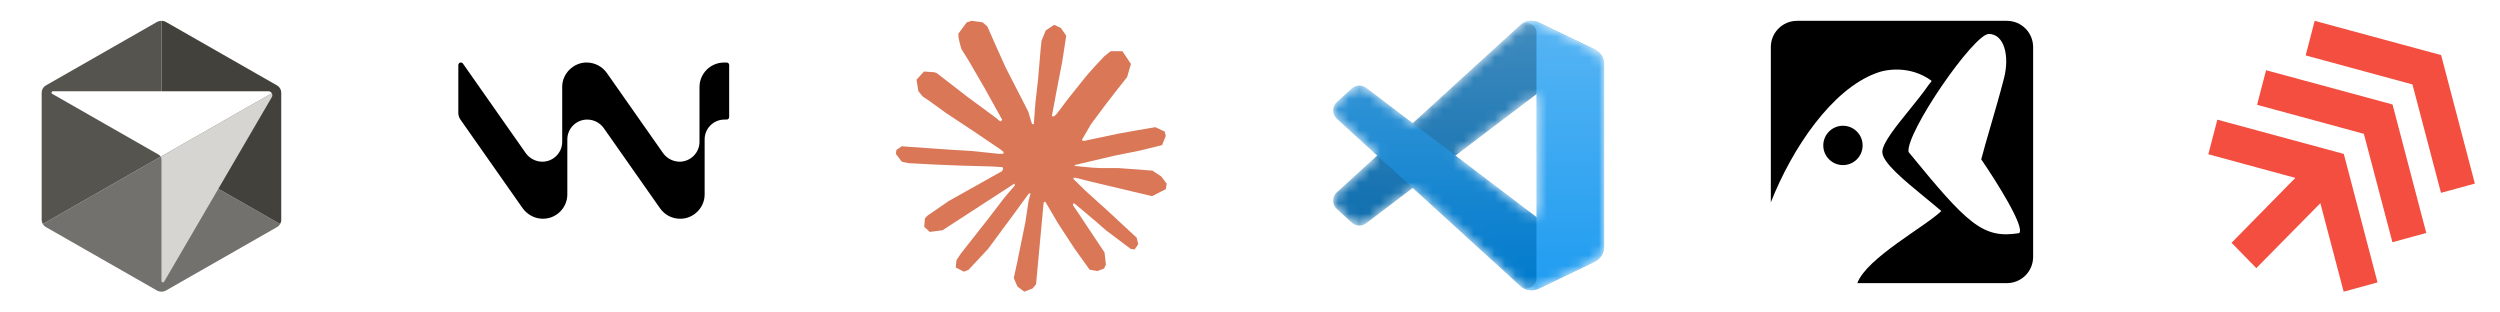
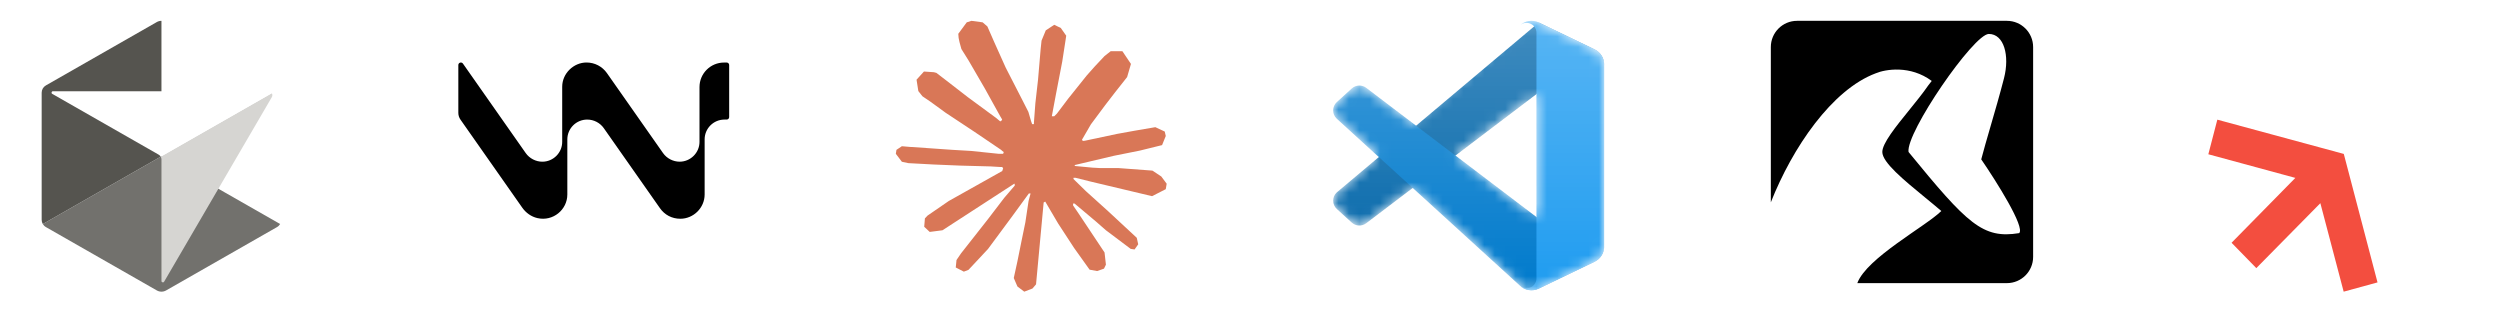
<svg xmlns="http://www.w3.org/2000/svg" fill="none" viewBox="0 0 240 30" height="30" width="240">
  <path fill="#F34E3F" d="M216.606 25.74L222.754 19.505L224.992 28L228.242 27.111L225.004 14.776L212.864 11.488L212 14.809L220.353 17.078L214.23 23.305L216.606 25.74Z" />
-   <path fill="#F34E3F" d="M234.335 18.512L237.586 17.623L234.347 5.288L222.208 2L221.344 5.321L231.595 8.106L234.335 18.512Z" />
-   <path fill="#F34E3F" d="M229.671 23.253L232.922 22.364L229.683 10.029L217.544 6.741L216.68 10.062L226.931 12.847L229.671 23.253Z" />
  <path fill="black" d="M172.518 2C171.127 2 170 3.127 170 4.518V19.422C172.069 14.186 175.849 8.619 180.072 7.036C181.008 6.644 183.393 6.243 185.447 7.77C185.332 7.917 185.216 8.066 185.1 8.217C184.609 8.933 183.948 9.748 183.289 10.562C181.994 12.161 180.702 13.756 180.702 14.59C180.702 15.591 182.758 17.277 184.811 18.962C185.342 19.397 185.872 19.832 186.367 20.256C184.889 21.719 179.2 24.759 178.302 27.18H192.662C194.053 27.18 195.18 26.053 195.18 24.662V4.518C195.18 3.127 194.053 2 192.662 2H172.518ZM190.928 3.259C192.385 3.259 192.943 5.336 192.385 7.508C191.984 9.068 191.509 10.699 191.082 12.165C190.734 13.362 190.418 14.45 190.199 15.298C191.656 17.423 194.424 21.814 193.842 22.38C190.345 22.947 188.885 21.515 183.22 14.59C182.947 12.74 189.471 3.259 190.928 3.259Z" clip-rule="evenodd" fill-rule="evenodd" />
-   <path fill="black" d="M178.812 13.96C178.812 15.004 177.967 15.849 176.924 15.849C175.881 15.849 175.035 15.004 175.035 13.96C175.035 12.918 175.881 12.072 176.924 12.072C177.967 12.072 178.812 12.918 178.812 13.96Z" />
  <mask height="26" width="26" y="2" x="128" maskUnits="userSpaceOnUse" style="mask-type:alpha" id="mask0_170_2271">
    <path fill="white" d="M146.437 27.755C146.847 27.915 147.314 27.905 147.727 27.706L153.08 25.13C153.642 24.859 154 24.29 154 23.666V6.2C154 5.576 153.642 5.007 153.08 4.736L147.727 2.16C147.184 1.899 146.55 1.963 146.074 2.309C146.006 2.359 145.941 2.414 145.88 2.475L135.632 11.824L131.169 8.435C130.753 8.12 130.172 8.146 129.786 8.497L128.354 9.799C127.882 10.229 127.882 10.971 128.353 11.401L132.224 14.933L128.353 18.465C127.882 18.895 127.882 19.637 128.354 20.067L129.786 21.369C130.172 21.72 130.753 21.746 131.169 21.43L135.632 18.042L145.88 27.391C146.042 27.553 146.232 27.676 146.437 27.755ZM147.504 9.031L139.728 14.933L147.504 20.835V9.031Z" clip-rule="evenodd" fill-rule="evenodd" />
  </mask>
  <g mask="url(#mask0_170_2271)">
-     <path fill="#0065A9" d="M153.08 4.74L147.723 2.161C147.103 1.862 146.362 1.988 145.875 2.475L128.338 18.465C127.866 18.895 127.867 19.637 128.339 20.067L129.771 21.369C130.158 21.72 130.739 21.746 131.155 21.43L152.274 5.409C152.983 4.872 154 5.377 154 6.266V6.204C154 5.58 153.643 5.011 153.08 4.74Z" />
+     <path fill="#0065A9" d="M153.08 4.74L147.723 2.161L128.338 18.465C127.866 18.895 127.867 19.637 128.339 20.067L129.771 21.369C130.158 21.72 130.739 21.746 131.155 21.43L152.274 5.409C152.983 4.872 154 5.377 154 6.266V6.204C154 5.58 153.643 5.011 153.08 4.74Z" />
    <g filter="url(#filter0_d_170_2271)">
      <path fill="#007ACC" d="M153.08 25.126L147.723 27.705C147.103 28.004 146.362 27.878 145.875 27.391L128.338 11.401C127.866 10.971 127.867 10.229 128.339 9.799L129.771 8.497C130.158 8.146 130.739 8.12 131.155 8.435L152.274 24.457C152.983 24.994 154 24.489 154 23.6V23.662C154 24.286 153.643 24.855 153.08 25.126Z" />
    </g>
    <g filter="url(#filter1_d_170_2271)">
      <path fill="#1F9CF0" d="M147.723 27.706C147.103 28.004 146.362 27.878 145.875 27.391C146.475 27.991 147.5 27.566 147.5 26.718V3.148C147.5 2.3 146.475 1.875 145.875 2.475C146.362 1.988 147.103 1.862 147.723 2.16L153.079 4.736C153.642 5.006 154 5.576 154 6.2V23.666C154 24.29 153.642 24.859 153.079 25.13L147.723 27.706Z" />
    </g>
    <g opacity="0.25" style="mix-blend-mode:overlay">
      <path fill="url(#paint0_linear_170_2271)" d="M146.421 27.755C146.831 27.915 147.298 27.905 147.711 27.706L153.064 25.13C153.627 24.859 153.984 24.29 153.984 23.666V6.2C153.984 5.576 153.627 5.007 153.064 4.736L147.711 2.16C147.169 1.899 146.534 1.963 146.058 2.309C145.99 2.359 145.925 2.414 145.864 2.475L135.617 11.824L131.153 8.435C130.738 8.12 130.156 8.146 129.77 8.497L128.339 9.799C127.867 10.229 127.866 10.971 128.338 11.401L132.209 14.933L128.338 18.465C127.866 18.895 127.867 19.637 128.339 20.067L129.77 21.369C130.156 21.72 130.738 21.746 131.153 21.43L135.617 18.042L145.864 27.391C146.026 27.553 146.217 27.676 146.421 27.755ZM147.488 9.031L139.713 14.933L147.488 20.835V9.031Z" clip-rule="evenodd" fill-rule="evenodd" />
    </g>
  </g>
  <path fill="#D97757" d="M91.101 19.285L96.215 16.417L96.301 16.168L96.215 16.029H95.967L95.111 15.977L92.188 15.898L89.654 15.793L87.199 15.661L86.581 15.53L86 14.766L86.06 14.385L86.58 14.037L87.323 14.102L88.969 14.213L91.437 14.385L93.227 14.49L95.88 14.766H96.301L96.361 14.596L96.216 14.49L96.104 14.385L93.55 12.656L90.785 10.827L89.338 9.774L88.553 9.242L88.159 8.742L87.988 7.65L88.699 6.867L89.653 6.932L89.897 6.998L90.864 7.742L92.931 9.341L95.63 11.326L96.025 11.656L96.182 11.544L96.203 11.465L96.025 11.168L94.557 8.518L92.991 5.821L92.293 4.703L92.109 4.032C92.039 3.775 92.001 3.509 91.996 3.243L92.807 2.145L93.254 2L94.333 2.145L94.788 2.539L95.46 4.071L96.545 6.486L98.23 9.769L98.724 10.741L98.987 11.643L99.086 11.919H99.257V11.761L99.395 9.913L99.652 7.643L99.901 4.723L99.988 3.9L100.395 2.914L101.205 2.381L101.837 2.685L102.357 3.427L102.285 3.908L101.975 5.913L101.369 9.058L100.975 11.162H101.205L101.468 10.9L102.535 9.485L104.325 7.249L105.115 6.36L106.036 5.381L106.629 4.914H107.748L108.571 6.137L108.203 7.4L107.05 8.86L106.096 10.097L104.726 11.938L103.871 13.412L103.95 13.531L104.153 13.509L107.247 12.853L108.919 12.55L110.913 12.208L111.816 12.629L111.914 13.056L111.559 13.931L109.426 14.457L106.925 14.958L103.199 15.838L103.154 15.871L103.207 15.937L104.885 16.095L105.602 16.134H107.359L110.631 16.378L111.486 16.944L112 17.635L111.914 18.16L110.598 18.832L108.822 18.41L104.673 17.424L103.252 17.068H103.055V17.187L104.239 18.344L106.412 20.305L109.13 22.829L109.268 23.455L108.919 23.948L108.551 23.895L106.162 22.1L105.24 21.291L103.154 19.536H103.015V19.72L103.496 20.423L106.036 24.238L106.168 25.408L105.984 25.79L105.326 26.021L104.602 25.889L103.113 23.803L101.581 21.456L100.342 19.351L100.191 19.437L99.46 27.296L99.118 27.697L98.328 28L97.671 27.501L97.322 26.691L97.671 25.092L98.092 23.008L98.433 21.351L98.743 19.292L98.927 18.608L98.914 18.562L98.763 18.581L97.209 20.712L94.848 23.903L92.978 25.902L92.529 26.079L91.752 25.678L91.825 24.961L92.26 24.323L94.847 21.034L96.406 18.995L97.414 17.819L97.407 17.648H97.348L90.476 22.107L89.252 22.265L88.725 21.771L88.791 20.963L89.041 20.699L91.108 19.278L91.101 19.285Z" />
  <path fill="black" d="M69.762 6.004H69.514C68.21 6.002 67.152 7.056 67.152 8.357V13.62C67.152 14.671 66.282 15.522 65.246 15.522C64.631 15.522 64.016 15.213 63.651 14.694L58.265 7.017C57.818 6.38 57.091 6 56.304 6C55.076 6 53.971 7.042 53.971 8.328V13.62C53.971 14.671 53.108 15.523 52.065 15.523C51.447 15.523 50.834 15.214 50.469 14.695L44.442 6.105C44.306 5.912 44 6.007 44 6.244V10.834C44 11.066 44.071 11.291 44.204 11.481L50.135 19.934C50.486 20.434 51.003 20.805 51.599 20.939C53.09 21.278 54.464 20.132 54.464 18.671V13.381C54.464 12.331 55.317 11.479 56.37 11.479H56.373C57.008 11.479 57.603 11.788 57.967 12.307L63.354 19.983C63.802 20.621 64.492 21 65.314 21C66.569 21 67.645 19.957 67.645 18.672V13.38C67.645 12.33 68.498 11.478 69.551 11.478H69.761C69.893 11.478 70 11.372 70 11.24V6.241C70 6.109 69.893 6.003 69.761 6.003L69.762 6.004Z" clip-rule="evenodd" fill-rule="evenodd" />
  <g clip-path="url(#clip0_170_2271)">
    <path fill="#72716D" d="M15.501 15L26.892 21.506C26.822 21.626 26.721 21.729 26.595 21.8L15.948 27.881C15.671 28.04 15.33 28.04 15.054 27.881L4.407 21.8C4.281 21.729 4.179 21.626 4.109 21.506L15.501 15Z" />
    <path fill="#55544F" d="M15.5 2V15L4.109 21.506C4.039 21.386 4 21.248 4 21.105V8.895C4 8.608 4.155 8.344 4.406 8.2L15.053 2.118C15.191 2.039 15.345 2 15.5 2H15.5Z" />
-     <path fill="#43413C" d="M26.891 8.494C26.821 8.374 26.719 8.271 26.594 8.2L15.947 2.118C15.809 2.039 15.654 2 15.5 2V15L26.891 21.506C26.961 21.386 27 21.248 27 21.105V8.895C27 8.752 26.962 8.614 26.891 8.494H26.891Z" />
    <path fill="#D6D5D2" d="M26.095 8.949C26.16 9.059 26.169 9.201 26.095 9.326L15.755 27.044C15.685 27.163 15.501 27.114 15.501 26.976V15.301C15.501 15.208 15.476 15.118 15.43 15.04L26.095 8.948H26.095V8.949Z" />
    <path fill="white" d="M26.094 8.949L15.429 15.04C15.384 14.962 15.318 14.896 15.236 14.849L5.016 9.012C4.895 8.943 4.944 8.76 5.084 8.76H25.764C25.911 8.76 26.03 8.839 26.094 8.949Z" />
  </g>
  <defs>
    <filter color-interpolation-filters="sRGB" filterUnits="userSpaceOnUse" height="36.317" width="42.682" y="-0.118" x="119.651" id="filter0_d_170_2271">
      <feFlood result="BackgroundImageFix" flood-opacity="0" />
      <feColorMatrix result="hardAlpha" values="0 0 0 0 0 0 0 0 0 0 0 0 0 0 0 0 0 0 127 0" type="matrix" in="SourceAlpha" />
      <feOffset />
      <feGaussianBlur stdDeviation="4.167" />
      <feColorMatrix values="0 0 0 0 0 0 0 0 0 0 0 0 0 0 0 0 0 0 0.25 0" type="matrix" />
      <feBlend result="effect1_dropShadow_170_2271" in2="BackgroundImageFix" mode="overlay" />
      <feBlend result="shape" in2="effect1_dropShadow_170_2271" in="SourceGraphic" mode="normal" />
    </filter>
    <filter color-interpolation-filters="sRGB" filterUnits="userSpaceOnUse" height="42.533" width="24.792" y="-6.333" x="137.542" id="filter1_d_170_2271">
      <feFlood result="BackgroundImageFix" flood-opacity="0" />
      <feColorMatrix result="hardAlpha" values="0 0 0 0 0 0 0 0 0 0 0 0 0 0 0 0 0 0 127 0" type="matrix" in="SourceAlpha" />
      <feOffset />
      <feGaussianBlur stdDeviation="4.167" />
      <feColorMatrix values="0 0 0 0 0 0 0 0 0 0 0 0 0 0 0 0 0 0 0.25 0" type="matrix" />
      <feBlend result="effect1_dropShadow_170_2271" in2="BackgroundImageFix" mode="overlay" />
      <feBlend result="shape" in2="effect1_dropShadow_170_2271" in="SourceGraphic" mode="normal" />
    </filter>
    <linearGradient gradientUnits="userSpaceOnUse" y2="27.866" x2="140.984" y1="2" x1="140.984" id="paint0_linear_170_2271">
      <stop stop-color="white" />
      <stop stop-opacity="0" stop-color="white" offset="1" />
    </linearGradient>
    <clipPath id="clip0_170_2271">
      <rect transform="translate(4 2)" fill="white" height="26" width="23" />
    </clipPath>
  </defs>
</svg>